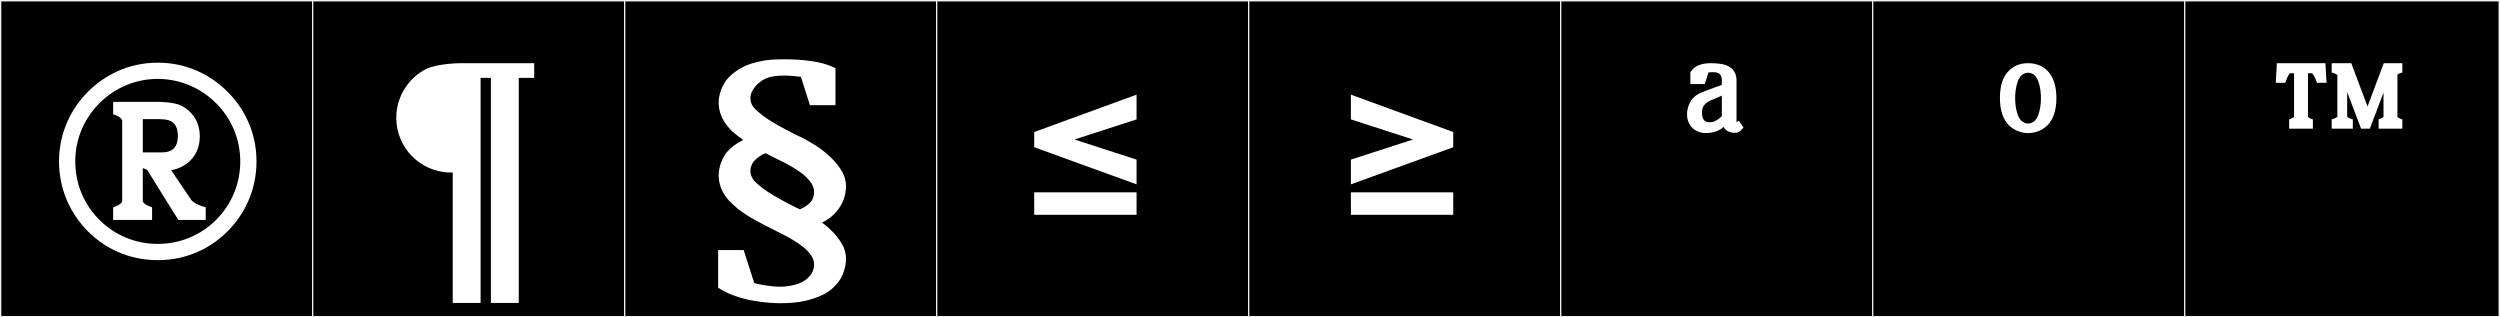
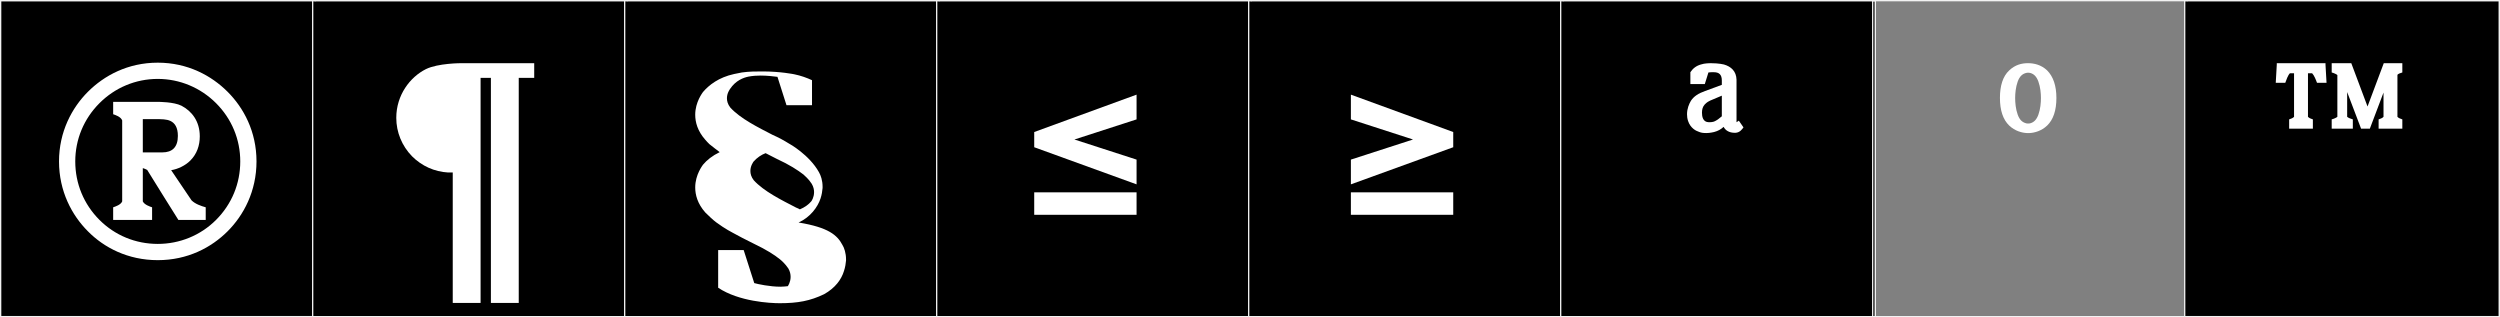
<svg xmlns="http://www.w3.org/2000/svg" version="1.1" id="Layer_1" x="0px" y="0px" width="1891px" height="240px" viewBox="0 0 1891 240" enable-background="new 0 0 1891 240" xml:space="preserve">
  <rect x="0" y="0" width="1891" height="240" fill="#808080" stroke="none" />
  <g>
    <rect y="1" width="238" height="239" />
    <g>
      <path fill="#F2F2F2" d="M238,1v238H1V1H238 M239,0H0v240h239V0L239,0z" />
    </g>
  </g>
  <g>
    <rect x="236" y="1" width="238" height="239" />
    <g>
      <path fill="#F2F2F2" d="M474,1v238H237V1H474 M475,0H236v240h239V0L475,0z" />
    </g>
  </g>
  <g>
    <rect x="472" y="1" width="238" height="239" />
    <g>
      <path fill="#F2F2F2" d="M710,1v238H473V1H710 M711,0H472v240h239V0L711,0z" />
    </g>
  </g>
  <g>
    <rect x="708" y="1" width="238" height="239" />
    <g>
      <path fill="#F2F2F2" d="M946,1v238H709V1H946 M947,0H708v240h239V0L947,0z" />
    </g>
  </g>
  <g>
    <rect x="944" y="1" width="238" height="239" />
    <g>
      <path fill="#F2F2F2" d="M1182,1v238H945V1H1182 M1183,0H944v240h239V0L1183,0z" />
    </g>
  </g>
  <g>
    <rect x="1180" y="1" width="238" height="239" />
    <g>
      <path fill="#F2F2F2" d="M1418,1v238h-237V1H1418 M1419,0h-239v240h239V0L1419,0z" />
    </g>
  </g>
  <g>
-     <rect x="1416" y="1" width="238" height="239" />
    <g>
      <path fill="#F2F2F2" d="M1654,1v238h-237V1H1654 M1655,0h-239v240h239V0L1655,0z" />
    </g>
  </g>
  <g>
    <rect x="1652" y="1" width="238" height="239" />
    <g>
      <path fill="#F2F2F2" d="M1890,1v238h-237V1H1890 M1891,0h-239v240h239V0L1891,0z" />
    </g>
  </g>
  <g enable-background="new    ">
</g>
  <g enable-background="new    ">
</g>
  <g enable-background="new    ">
</g>
  <g enable-background="new    ">
</g>
  <g enable-background="new    ">
</g>
  <g enable-background="new    ">
</g>
  <g enable-background="new    ">
</g>
  <g enable-background="new    ">
    <path fill="#FFFFFF" d="M194.018,122.091c0,22.621-9.75,40.757-21.841,52.848c-12.285,12.285-30.226,21.841-52.847,21.841   c-22.621,0-40.757-9.556-52.847-21.841c-12.09-12.091-21.841-30.227-21.841-52.848c0-22.426,9.75-40.562,21.841-52.651   c12.286-12.285,30.226-22.036,52.847-22.036c22.621,0,40.562,9.751,52.847,22.036C184.268,81.529,194.018,99.471,194.018,122.091z    M181.733,122.091c0-16.575-6.436-32.176-18.331-44.071c-11.7-11.7-27.496-18.331-44.071-18.331   c-16.771,0-32.372,6.631-44.072,18.331c-11.896,11.896-18.331,27.496-18.331,44.071c0,16.771,6.435,32.372,18.331,44.267   c11.7,11.701,27.301,18.136,44.072,18.136c16.575,0,32.371-6.435,44.071-18.136C175.297,154.463,181.733,138.862,181.733,122.091z    M92.419,152.317V91.085c-0.975-2.729-5.07-4.095-6.825-4.68v-9.36h33.541c0.975,0,12.286,0,18.136,2.925   c7.8,4.095,13.846,11.7,13.846,23.206c0,6.825-2.145,13.26-7.215,18.33c-3.705,3.705-9.36,6.436-14.431,7.216l15.406,22.815   c2.73,2.73,7.215,4.29,10.725,5.266v9.555h-20.67c0,0-20.086-31.98-23.596-37.831c-0.975-0.585-2.145-0.975-3.315-1.365v25.156   c1.17,2.535,5.265,3.9,7.02,4.485v9.555H85.594v-9.555C87.349,156.218,91.444,154.853,92.419,152.317z M128.886,91.475   c-2.925-1.364-6.63-1.364-11.896-1.364h-8.97v25.155h6.63h8.19c7.411,0,11.701-3.899,11.701-12.48   C134.541,96.351,132.201,93.035,128.886,91.475z" />
  </g>
  <g enable-background="new    ">
</g>
  <g enable-background="new    ">
</g>
  <g enable-background="new    ">
    <path fill="#FFFFFF" d="M311.642,118.191c-7.605-7.801-11.895-18.136-11.895-29.057c0-17.16,10.335-30.811,22.426-36.856   c9.165-4.485,26.326-4.485,26.911-4.485h54.992v11.116h-11.7V229.15h-21.061V58.909h-7.8V229.15h-21.061v-98.674h-3.51   C328.607,129.892,319.052,125.602,311.642,118.191z" />
  </g>
  <g enable-background="new    ">
</g>
  <g enable-background="new    ">
</g>
  <g enable-background="new    ">
-     <path fill="#FFFFFF" d="M637.213,185.273c1.365,2.146,2.73,6.24,2.73,10.921v0.779c-0.195,2.341-0.585,5.07-1.56,7.996   c-1.95,6.435-6.63,12.87-15.016,17.55c-10.53,5.07-19.891,6.826-33.541,6.826c-7.215,0-30.811-1.171-46.607-11.701v-0.194v-28.276   h19.306l7.996,24.961c2.73,0.78,11.896,2.73,19.696,2.73c1.95,0,3.705-0.195,5.655-0.391c9.556-1.365,14.431-4.485,17.746-9.165   c0.195-0.195,2.145-3.12,2.145-7.021c0-1.95-0.39-4.095-1.755-6.436c-2.34-3.51-5.265-6.045-6.24-6.825   c-4.29-3.51-10.53-7.41-20.281-12.09c-6.045-2.926-11.115-5.655-15.405-7.995c0,0-5.85-2.926-12.676-7.996   c-2.145-1.56-6.045-5.265-8.19-7.41c-5.851-6.63-7.605-13.26-7.605-18.915c0-9.751,5.655-16.771,5.85-17.161   c2.925-3.51,7.021-6.825,12.676-9.556c-2.73-1.95-4.485-3.51-7.8-6.045c-0.975-0.975-2.146-2.146-3.12-3.315   c-5.851-6.63-7.605-13.26-7.605-18.915c0-9.751,5.655-16.771,5.85-17.161c4.485-5.265,11.896-11.115,23.596-13.65l5.85-1.17   c5.46-0.78,10.725-0.78,15.601-0.78c13.65,0,23.986,2.146,23.986,2.146c4.875,0.975,9.75,2.729,13.456,4.485V79.58h-19.306   l-6.825-21.451c-2.535-0.39-8.19-0.975-12.676-0.975c-2.925,0-6.045,0.194-9.165,0.779c-3.9,0.78-9.75,2.926-14.041,9.36   c-0.195,0.391-2.34,3.12-2.34,7.021c0,2.146,0.585,4.485,2.535,7.021c7.605,8.385,21.061,15.016,31.981,20.671   c4.875,2.145,8.386,4.095,12.48,6.63c0.195,0,15.406,8.58,22.621,21.646c1.365,2.341,2.73,6.24,2.73,10.921v0.975   c-0.195,2.341-0.585,5.07-1.56,7.995c-2.145,6.436-7.605,14.041-16.576,18.136C626.683,172.013,633.312,177.863,637.213,185.273z    M613.617,152.317c0.195-0.195,2.145-2.925,2.145-7.021c0-1.755-0.39-3.9-1.755-6.24c-2.34-3.705-5.265-6.045-6.24-7.02   c-4.29-3.315-10.53-7.411-20.281-11.896c-2.925-1.561-5.85-2.926-8.385-4.291c-3.12,1.171-6.435,3.315-9.165,6.436   c-0.195,0.39-2.34,3.12-2.34,7.021c0,2.145,0.585,4.485,2.535,7.021c7.605,8.385,21.061,15.016,31.981,20.671   c1.17,0.39,2.146,0.975,2.925,1.364C608.742,156.803,611.667,154.657,613.617,152.317z" />
+     <path fill="#FFFFFF" d="M637.213,185.273c1.365,2.146,2.73,6.24,2.73,10.921v0.779c-0.195,2.341-0.585,5.07-1.56,7.996   c-1.95,6.435-6.63,12.87-15.016,17.55c-10.53,5.07-19.891,6.826-33.541,6.826c-7.215,0-30.811-1.171-46.607-11.701v-0.194v-28.276   h19.306l7.996,24.961c2.73,0.78,11.896,2.73,19.696,2.73c1.95,0,3.705-0.195,5.655-0.391c0.195-0.195,2.145-3.12,2.145-7.021c0-1.95-0.39-4.095-1.755-6.436c-2.34-3.51-5.265-6.045-6.24-6.825   c-4.29-3.51-10.53-7.41-20.281-12.09c-6.045-2.926-11.115-5.655-15.405-7.995c0,0-5.85-2.926-12.676-7.996   c-2.145-1.56-6.045-5.265-8.19-7.41c-5.851-6.63-7.605-13.26-7.605-18.915c0-9.751,5.655-16.771,5.85-17.161   c2.925-3.51,7.021-6.825,12.676-9.556c-2.73-1.95-4.485-3.51-7.8-6.045c-0.975-0.975-2.146-2.146-3.12-3.315   c-5.851-6.63-7.605-13.26-7.605-18.915c0-9.751,5.655-16.771,5.85-17.161c4.485-5.265,11.896-11.115,23.596-13.65l5.85-1.17   c5.46-0.78,10.725-0.78,15.601-0.78c13.65,0,23.986,2.146,23.986,2.146c4.875,0.975,9.75,2.729,13.456,4.485V79.58h-19.306   l-6.825-21.451c-2.535-0.39-8.19-0.975-12.676-0.975c-2.925,0-6.045,0.194-9.165,0.779c-3.9,0.78-9.75,2.926-14.041,9.36   c-0.195,0.391-2.34,3.12-2.34,7.021c0,2.146,0.585,4.485,2.535,7.021c7.605,8.385,21.061,15.016,31.981,20.671   c4.875,2.145,8.386,4.095,12.48,6.63c0.195,0,15.406,8.58,22.621,21.646c1.365,2.341,2.73,6.24,2.73,10.921v0.975   c-0.195,2.341-0.585,5.07-1.56,7.995c-2.145,6.436-7.605,14.041-16.576,18.136C626.683,172.013,633.312,177.863,637.213,185.273z    M613.617,152.317c0.195-0.195,2.145-2.925,2.145-7.021c0-1.755-0.39-3.9-1.755-6.24c-2.34-3.705-5.265-6.045-6.24-7.02   c-4.29-3.315-10.53-7.411-20.281-11.896c-2.925-1.561-5.85-2.926-8.385-4.291c-3.12,1.171-6.435,3.315-9.165,6.436   c-0.195,0.39-2.34,3.12-2.34,7.021c0,2.145,0.585,4.485,2.535,7.021c7.605,8.385,21.061,15.016,31.981,20.671   c1.17,0.39,2.146,0.975,2.925,1.364C608.742,156.803,611.667,154.657,613.617,152.317z" />
  </g>
  <g enable-background="new    ">
</g>
  <g enable-background="new    ">
    <path fill="#FFFFFF" d="M812.704,105.516l46.997,15.211v18.721l-77.418-28.081V99.86L859.7,71.584v18.721L812.704,105.516z    M782.282,145.492H859.7v16.966h-77.418V145.492z" />
  </g>
  <g enable-background="new    ">
</g>
  <g enable-background="new    ">
    <path fill="#FFFFFF" d="M1021.809,71.584l77.418,28.276v11.506l-77.418,28.081v-18.721l46.998-15.211l-46.998-15.211V71.584z    M1021.809,162.458v-16.966h77.418v16.966H1021.809z" />
  </g>
  <g enable-background="new    ">
</g>
  <g enable-background="new    ">
</g>
  <g enable-background="new    ">
    <path fill="#FFFFFF" d="M1296.343,54.619h-0.975c-0.78,0-1.755,0-3.12,0.194l-2.73,8.775h-10.92v-8.97   c1.949-2.926,4.484-4.876,7.995-5.851c2.729-0.976,7.021-0.976,7.215-0.976c6.63,0,9.946,0.976,10.141,0.976   c5.46,1.56,9.36,5.07,9.556,11.505V92.45l1.755-1.17l3.51,5.07c-1.17,1.56-2.729,3.899-6.045,4.095h-0.195h-0.39   c-4.096,0-7.021-1.755-8.385-4.485c-2.146,1.95-4.291,3.12-7.216,3.9c-0.39,0-2.73,0.78-5.851,0.78c-2.535,0-4.095-0.195-6.24-1.17   c-1.365-0.391-5.85-2.535-7.605-7.996c-0.584-1.755-0.779-3.51-0.779-5.069c0-4.29,1.56-7.801,2.925-10.141   c2.146-3.315,5.655-5.655,10.726-7.41l12.676-4.681v-3.314C1302.389,56.374,1300.243,54.619,1296.343,54.619z M1302.389,87.965   v-5.85V81.14v-8.775l-8.775,3.705c-0.976,0.391-2.535,1.365-3.511,2.34l-0.585,0.585l-0.195,0.195   c-1.365,1.561-1.949,3.511-1.949,6.045c0,2.73,0.584,7.216,5.265,7.216h0.195h0.39c1.17,0,2.146-0.195,2.926-0.39   c1.365-0.391,2.925-1.561,3.314-1.756L1302.389,87.965z" />
    <path fill="#FFFFFF" d="M1519.777,94.985c-4.68-4.485-7.02-11.506-7.02-20.866c0-9.165,2.145-16.38,7.02-20.865   c4.486-4.29,9.556-5.461,14.041-5.461h0.195c4.484,0,9.945,1.171,14.43,5.461c4.681,4.68,7.021,11.7,7.021,20.865   c0,9.36-2.341,16.381-7.021,20.866c-4.289,4.095-9.555,5.46-13.26,5.655h-2.145C1529.333,100.445,1524.068,99.08,1519.777,94.985z    M1543.764,74.119c0-3.314-0.39-8.19-1.95-12.48c-1.364-3.705-3.315-5.655-6.045-6.435c-0.78-0.195-1.365-0.195-1.755-0.195   c-0.391,0-0.78,0-1.561,0.195c-2.925,0.779-4.875,2.729-6.24,6.435c-1.56,4.29-1.949,9.166-1.949,12.48   c0,3.511,0.39,8.386,1.949,12.676c1.365,3.705,3.315,5.655,6.24,6.436c0.391,0.194,0.975,0.194,1.561,0.194   c0.779,0,1.17,0,1.755-0.194c2.729-0.78,4.681-2.73,6.045-6.436C1543.374,82.505,1543.764,77.63,1543.764,74.119z" />
  </g>
  <g enable-background="new    ">
</g>
  <g enable-background="new    ">
    <path fill="#FFFFFF" d="M1728.589,62.614h-7.216l0.78-13.65v-1.171h36.856v1.171l0.78,13.65h-7.216   c-0.779-2.146-2.145-5.655-3.705-7.216h-3.119v32.957c0.779,0.975,2.535,1.56,3.705,1.949v7.021h-17.941v-7.021   c1.365-0.39,3.12-1.17,3.705-1.949V55.398h-3.119C1730.539,56.959,1729.369,60.469,1728.589,62.614z M1802.887,88.355V70.024   l-10.336,27.301h-6.63l-10.53-27.69v18.721c0.779,0.779,2.925,1.56,4.29,1.949v7.021h-15.991v-7.021   c1.561-0.39,3.706-1.364,4.291-1.949V56.764c-0.585-0.585-2.73-1.56-4.291-1.95v-7.021h7.801h7.021l12.285,32.762l12.286-32.762   h14.04v7.021c-1.365,0.391-3.12,0.976-3.705,1.755v31.787c0.585,0.779,2.34,1.56,3.705,1.949v7.021h-17.94v-7.021   C1800.547,89.915,1802.302,89.135,1802.887,88.355z" />
  </g>
</svg>